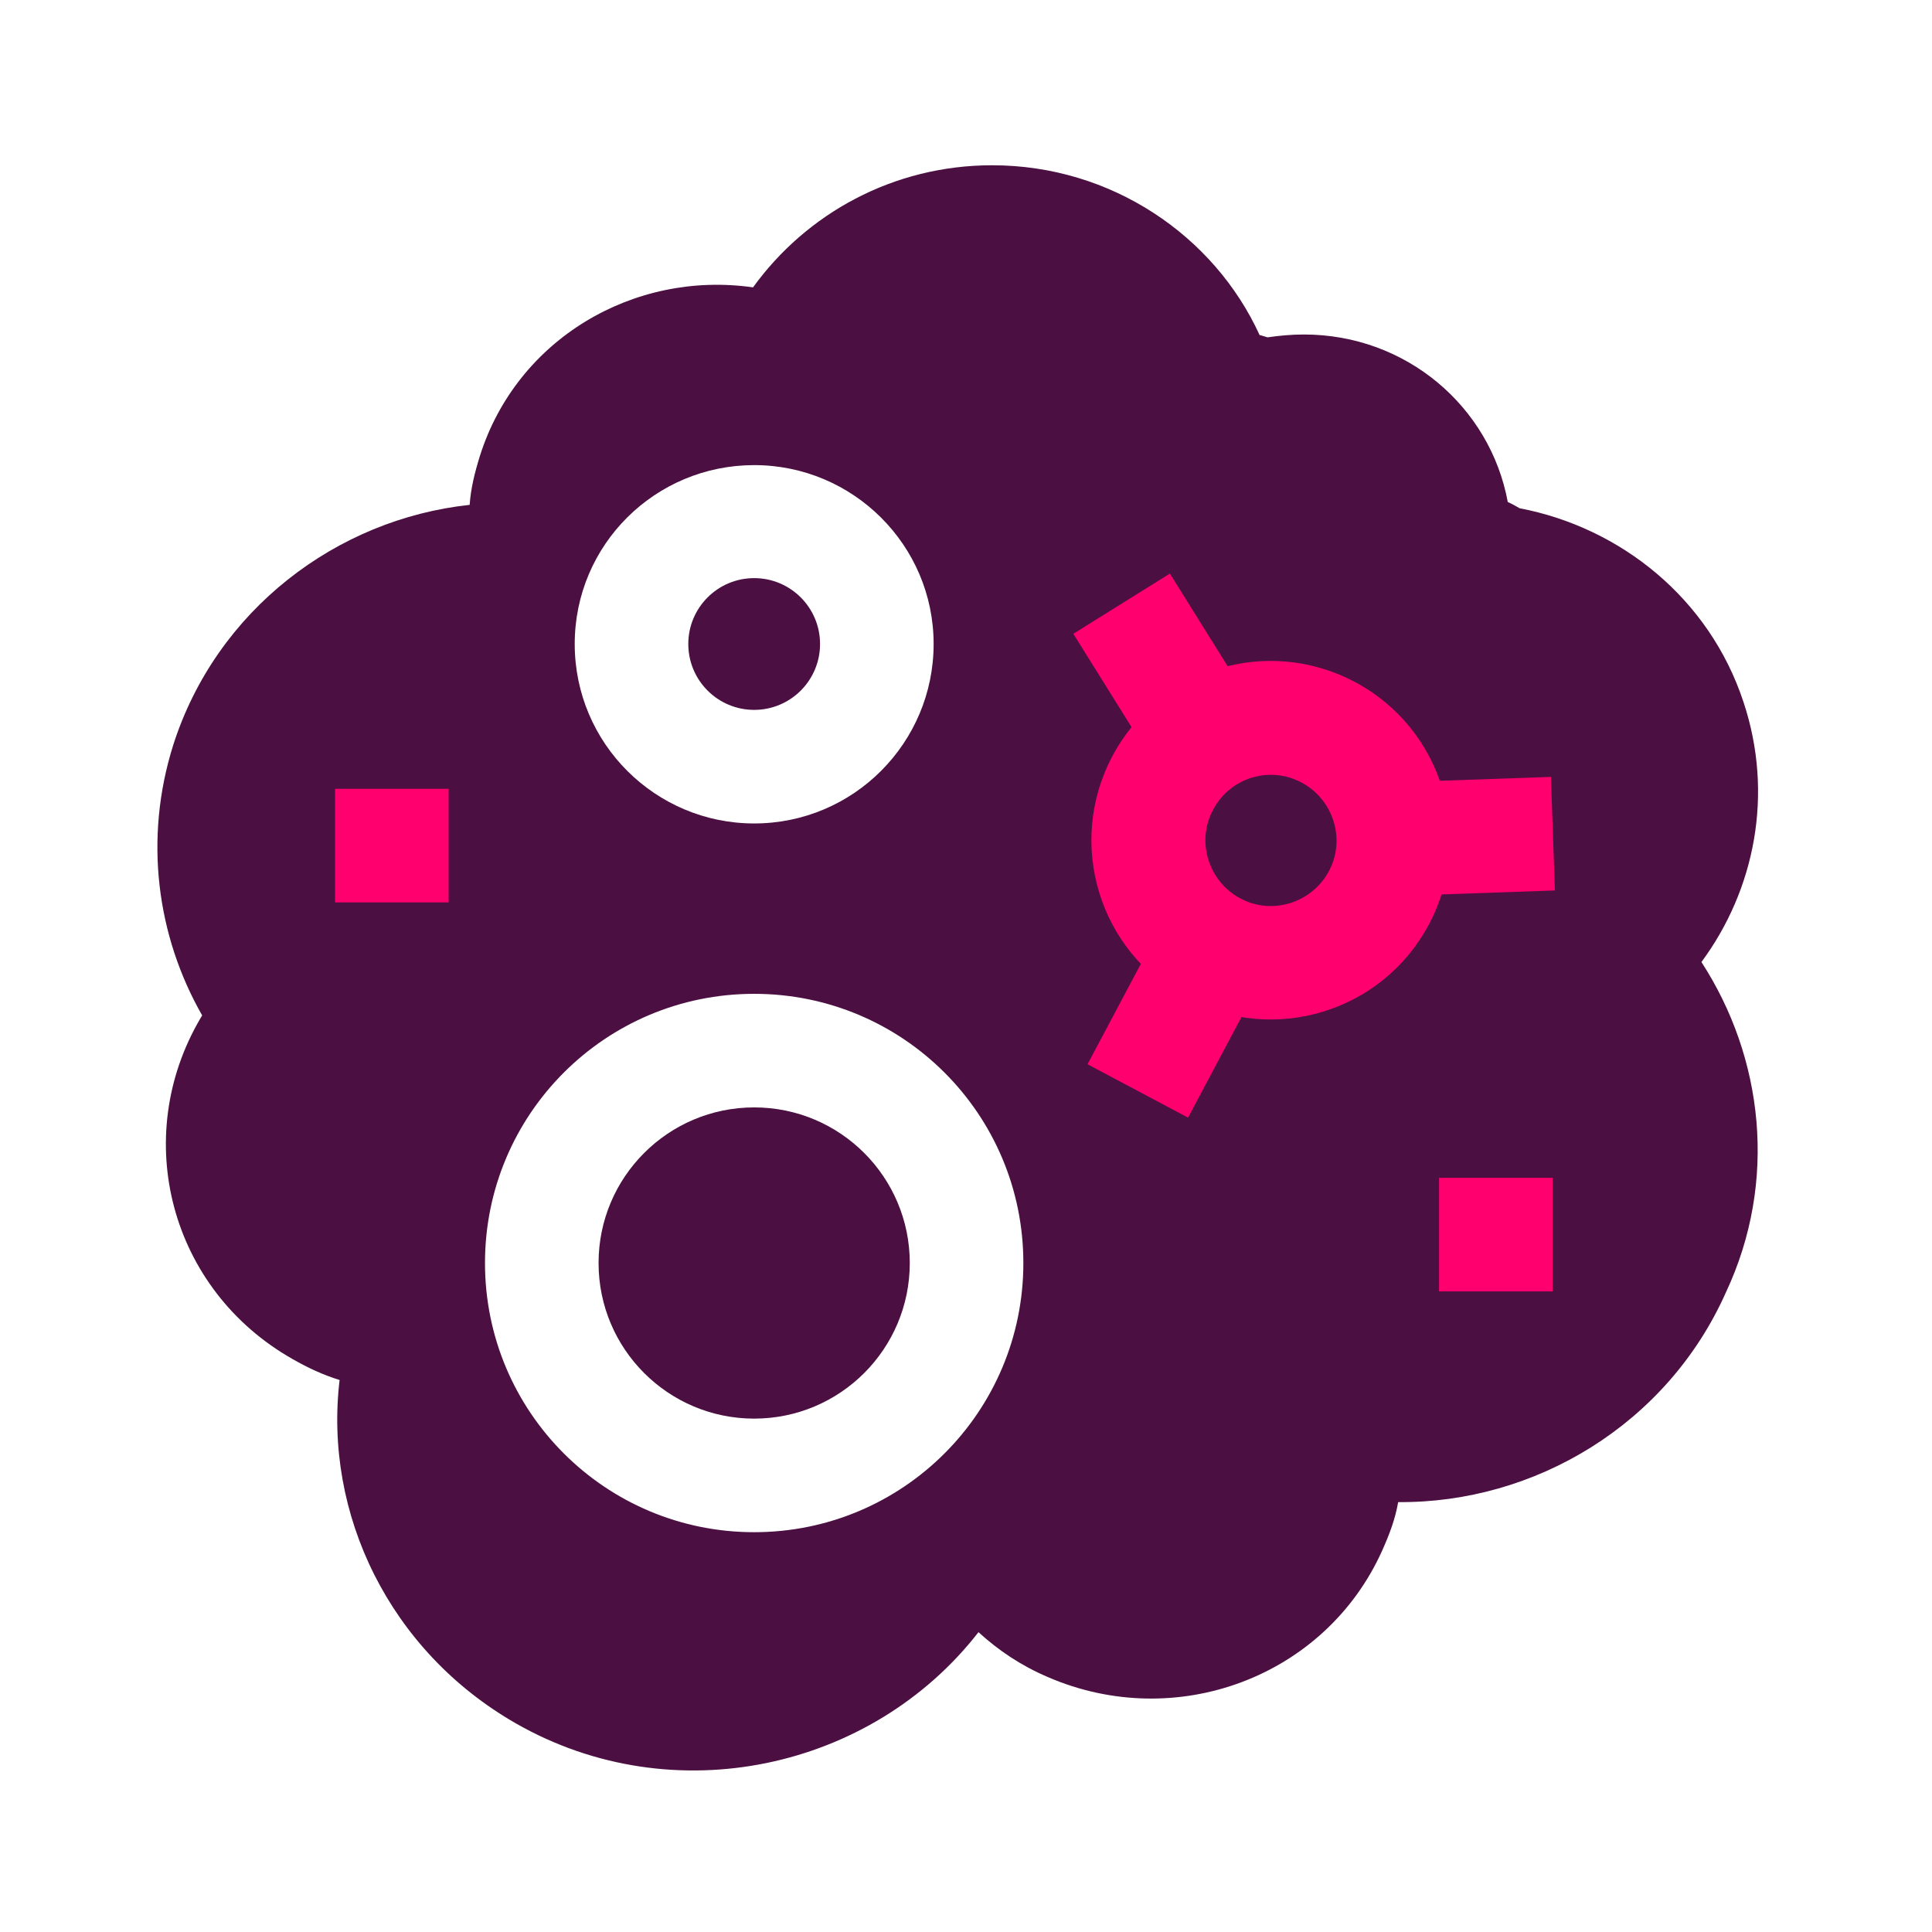
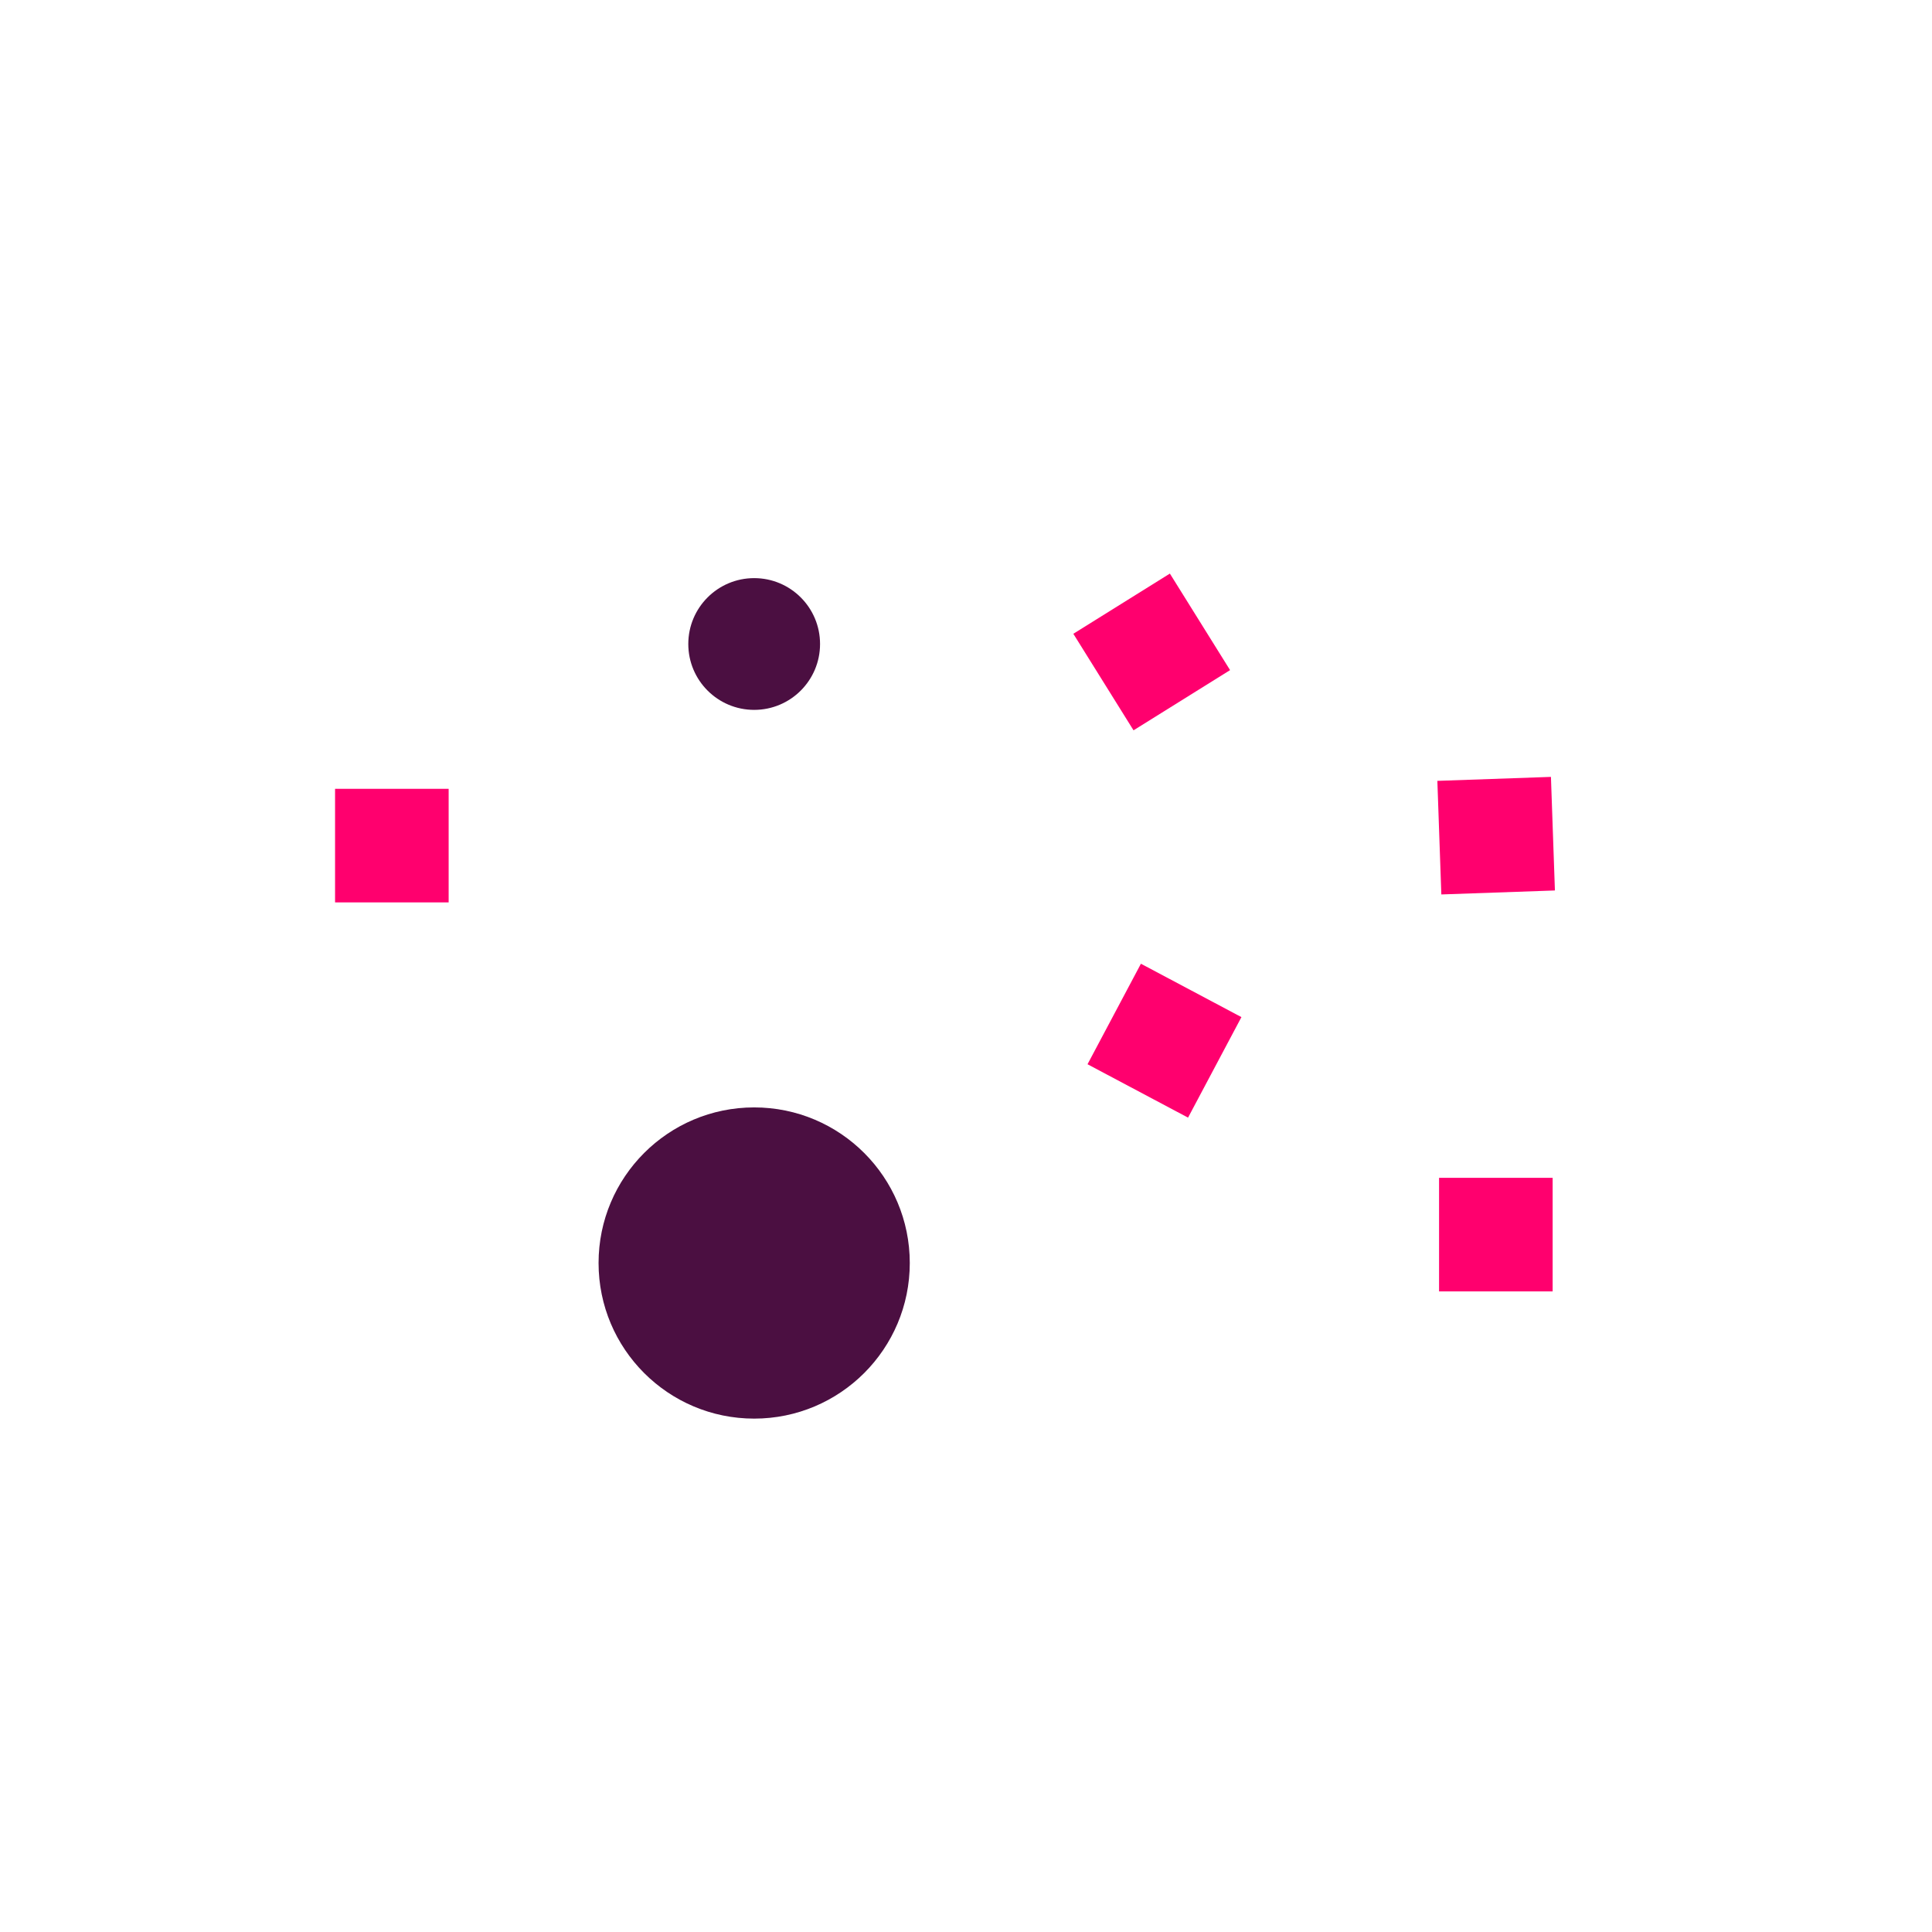
<svg xmlns="http://www.w3.org/2000/svg" viewBox="0 0 340.2 340.2">
  <g fill="#4b0f41">
    <circle cx="132.8" cy="222.4" r="27.4" />
    <circle cx="132.8" cy="113.4" r="11.6" />
-     <path d="M299.6 169.4c9.4-12.7 12.8-29.6 7.4-45.8-6-18.2-21.6-30.7-39.4-34.1-.7-.4-1.4-.8-2.1-1.1-3.1-16.8-17.9-29.5-35.9-29.5-2.2 0-4.3.2-6.4.5-.4-.1-.9-.3-1.4-.4-8-17.5-26.1-29.9-47.1-29.9-17.4 0-32.7 8.5-42.1 21.5-21-3-41.6 9.1-48.1 29.7-.9 2.9-1.6 5.7-1.8 8.6-23.4 2.5-44.6 18.5-52.2 42.3-5.2 16.5-2.9 33.6 5.1 47.6-.1.2-.2.3-.3.5-12.4 21.1-5.3 47.8 16.2 60 2.8 1.6 5.4 2.8 8.3 3.7-2.8 23.5 8.7 47.7 31.1 60.5 27.7 15.8 62.6 8.1 81.4-16.1 3.5 3.2 7.5 5.9 12.2 7.9 22.6 9.8 48.9 0 58.9-22.3 1.3-2.9 2.3-5.6 2.8-8.5 24 .2 47.3-13.6 57.7-36.9 9.2-19.6 6.6-41.4-4.3-58.2zM132.8 81.9c17.4 0 31.6 14.1 31.6 31.5S150.3 145 132.8 145c-17.4 0-31.6-14.1-31.6-31.6s14.2-31.5 31.6-31.5zm0 187.9c-26.2 0-47.4-21.2-47.4-47.4s21.2-47.4 47.4-47.4 47.4 21.2 47.4 47.4-21.2 47.4-47.4 47.4z" />
  </g>
  <g fill="#ff006e">
-     <path d="M229.2 137.8c5.6 3 7.8 10 4.8 15.6s-10 7.8-15.6 4.8-7.8-10-4.8-15.6c3-5.7 10-7.8 15.6-4.8m9.4-17.7c-15.4-8.2-34.5-2.4-42.7 13s-2.4 34.5 13 42.7 34.5 2.4 42.7-13c8.2-15.4 2.4-34.5-13-42.7z" />
    <path d="M200.9 169.7l17.7 9.4-9.4 17.7-17.7-9.4 9.4-17.7zM189 111.6l17-10.6 10.6 17-17 10.6-10.6-17zm64.1 25.9l20-.7.7 20-20 .7-.7-20z" />
  </g>
  <path fill="#ff006e" d="M253.4 207.4h20v20h-20zM59 138.9h20v20H59z" />
</svg>